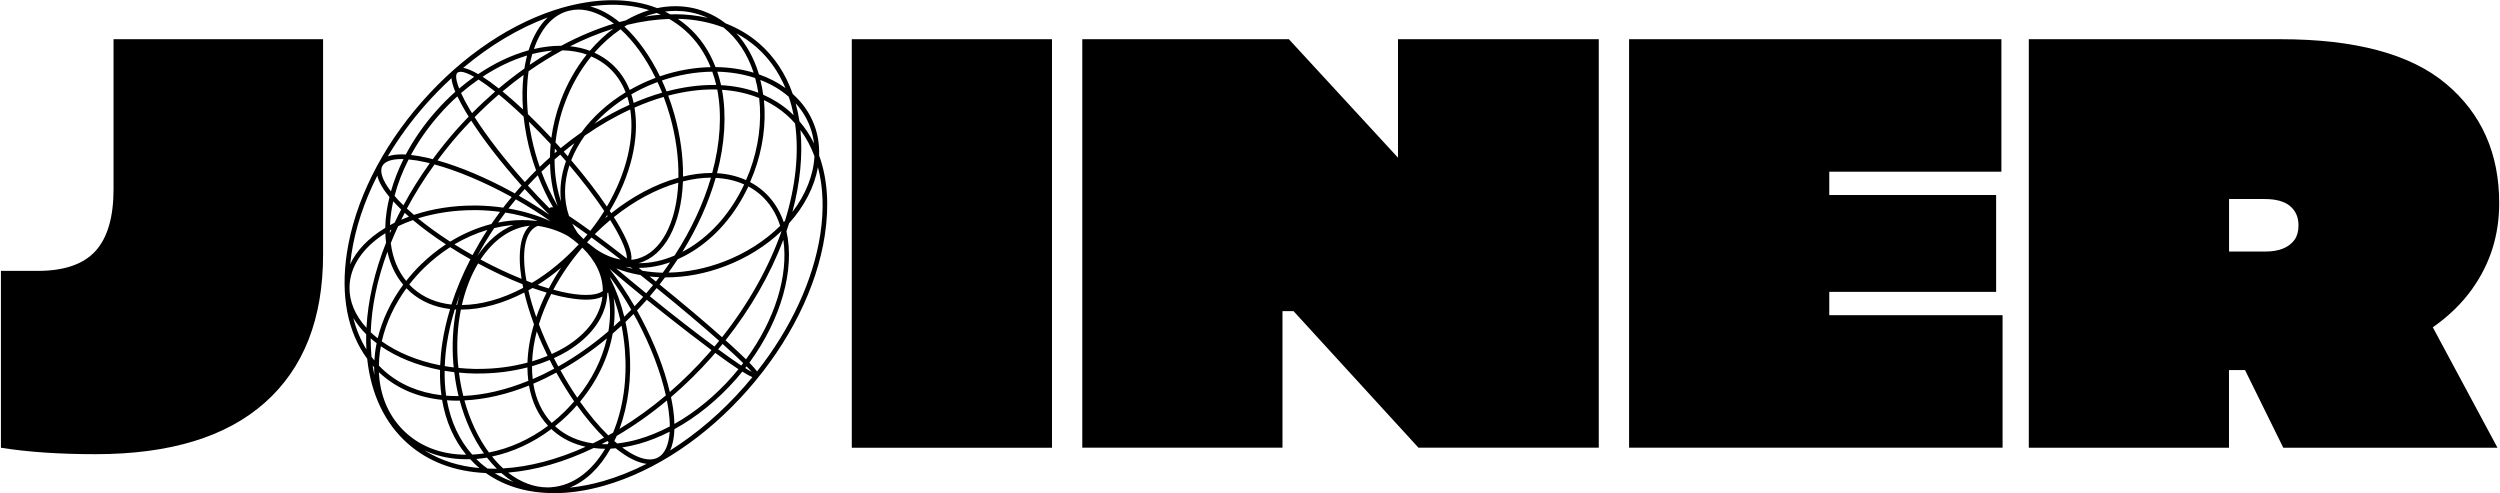
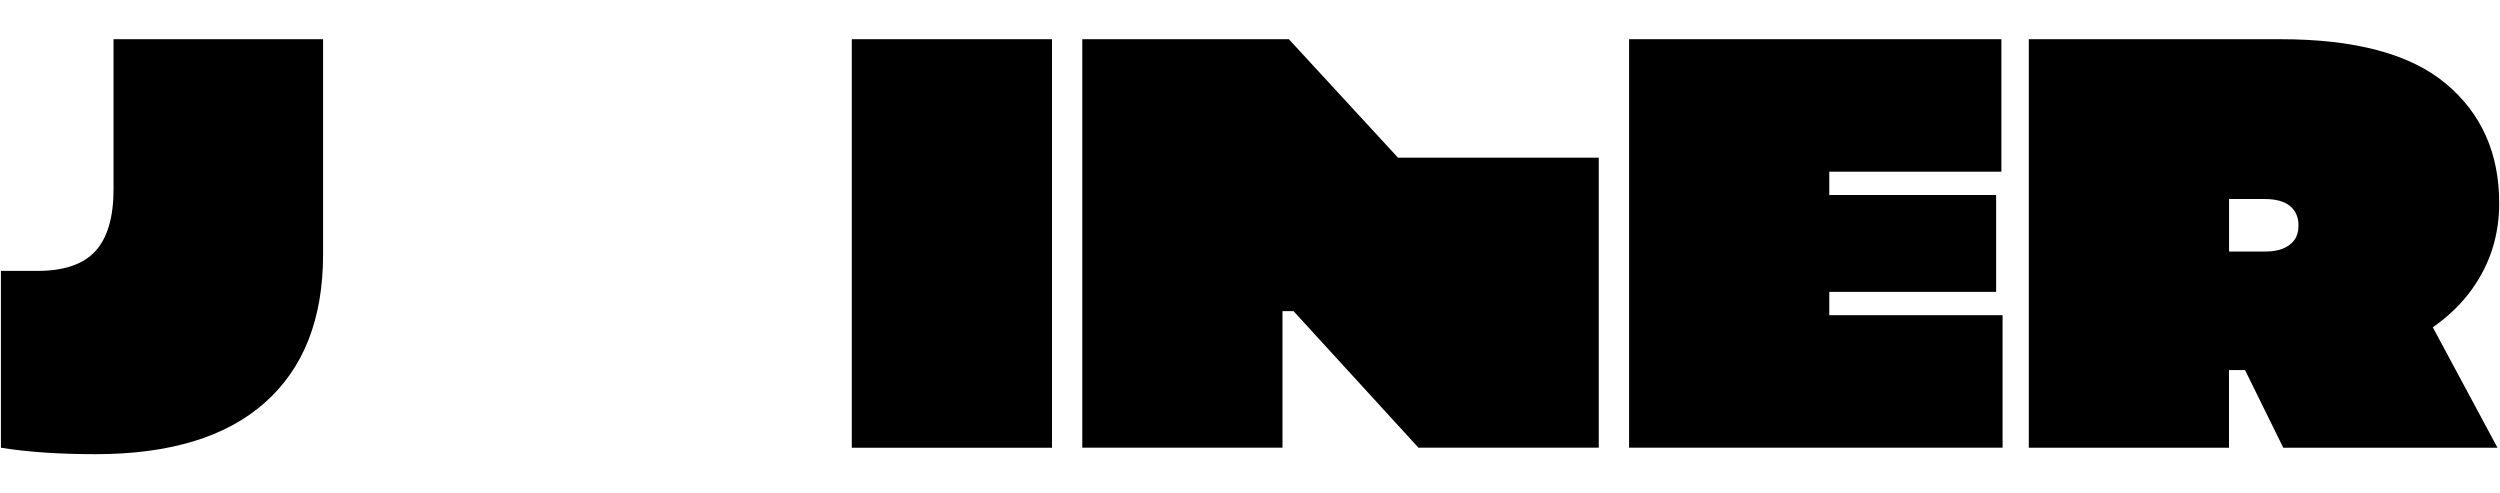
<svg xmlns="http://www.w3.org/2000/svg" width="2316" height="457" viewBox="0 0 2316 457" fill="none">
  <path d="M105.19 175.246C105.19 201.192 99.587 220.316 88.442 232.558C77.296 244.8 59.45 250.952 34.906 250.952H0.859V414.788C25.709 418.746 54.944 420.756 88.442 420.756C157.265 420.756 209.643 404.799 245.517 372.885C281.39 340.97 299.296 295.291 299.296 235.847V36.321H105.19V175.246Z" fill="black" />
  <path d="M974.553 36.321H789.096V414.788H974.553V36.321Z" fill="black" />
-   <path d="M1295.1 146.073L1194 36.321H1002.63V414.726H1188.09V288.226H1198.32L1314.04 414.726H1481.1V36.321H1295.1V146.073Z" fill="black" />
+   <path d="M1295.1 146.073L1194 36.321H1002.63V414.726H1188.09V288.226H1198.32L1314.04 414.726H1481.1V36.321V146.073Z" fill="black" />
  <path d="M1694.64 270.381H1849.22V180.667H1694.64V159.046H1854.09V36.321H1509.18V414.727H1855.18V292.003H1694.64V270.381Z" fill="black" />
  <path d="M2290.41 267.397C2306.98 244.131 2315.26 217.759 2315.26 188.22C2315.26 142.114 2298.88 105.205 2266.05 77.676C2233.22 50.086 2182.06 36.321 2112.51 36.321H1879.48V414.788H2064.94V342.859H2079.8L2115.25 414.788H2313.68L2253.75 303.209C2268.49 292.916 2280.73 281.04 2290.41 267.458V267.397ZM2121.46 190.899C2126.7 195.224 2129.32 201.192 2129.32 208.745C2129.32 214.165 2128.16 218.551 2125.79 221.961C2123.41 225.372 2120 228.113 2115.49 230.062C2110.99 232.072 2105.14 233.046 2097.95 233.046H2065V184.383H2097.95C2108.43 184.383 2116.22 186.514 2121.46 190.839V190.899Z" fill="black" />
-   <path d="M513.196 456.813C488.773 456.813 467.517 450.539 450.098 438.236C421.168 436.896 396.866 427.761 377.864 411.012C356.669 392.375 343.635 365.15 340.163 332.322C321.892 307.594 315.436 273.731 321.344 234.447C328.53 186.819 353.319 136.998 391.08 94.059C428.842 51.121 475.13 20.181 521.418 6.965C521.966 6.782 522.575 6.66 523.123 6.538L524.281 6.234C524.281 6.234 524.707 6.112 524.829 6.051C525.133 5.99 525.438 5.868 525.803 5.807L526.29 5.686C540.481 2.092 554.246 0.204 567.28 0.204C582.263 0.204 596.271 2.64 608.817 7.513C614.482 6.295 620.207 5.747 625.81 5.747C634.946 5.747 643.838 7.33 652.243 10.497C659.369 13.177 666.13 16.892 672.22 21.643C684.036 26.272 694.633 32.606 703.708 40.584C717.534 52.766 727.827 68.357 734.405 87.055C743.419 95.095 750.118 104.657 754.199 115.437C757.67 124.451 759.193 134.074 758.828 144.002C766.563 165.38 768.329 190.229 764.126 217.819C756.757 266.3 731.42 317.156 692.928 360.947C654.436 404.738 607.234 436.287 560.093 449.808C543.831 454.498 528.057 456.874 513.196 456.874V456.813ZM565.575 415.64C555.708 433.303 542.613 445.789 527.813 451.757C537.863 450.722 548.277 448.712 558.875 445.667C572.152 441.83 585.612 436.47 599.012 429.71C590.729 428.735 580.923 423.802 570.386 415.275C568.803 415.397 567.219 415.519 565.575 415.64ZM470.806 437.871C482.256 446.824 494.741 451.514 507.166 451.514C508.506 451.514 509.785 451.514 511.125 451.331C530.371 449.808 547.851 437.201 560.58 415.762C557.231 415.762 553.759 415.519 549.983 415.031C522.819 428.065 496.203 435.678 470.806 437.81V437.871ZM458.381 438.48C463.801 441.708 469.587 444.388 475.678 446.52C471.841 444.205 468.126 441.403 464.471 438.236H463.558C461.852 438.358 460.086 438.48 458.381 438.48ZM451.742 434.095C453.874 434.156 456.006 434.217 458.198 434.217C458.868 434.217 459.538 434.217 460.208 434.217C457.041 431.05 453.996 427.578 451.133 423.924C448.453 424.35 446.261 424.715 444.129 424.898C443.154 425.02 442.18 425.081 441.206 425.203C442.606 426.603 443.885 427.822 445.164 428.979C447.052 430.623 449.123 432.268 451.742 434.156V434.095ZM455.884 422.949C459.173 427.03 462.583 430.684 466.116 433.912C490.234 432.572 516.546 425.629 542.552 413.874C530.919 411.316 520.748 406.322 512.282 398.831C511.795 398.404 511.308 397.917 510.821 397.43C494.011 410.098 475.069 418.868 455.884 422.888V422.949ZM394.126 417.772C408.499 426.664 425.187 431.963 444.129 433.608C443.52 433.12 442.911 432.633 442.363 432.085C440.17 430.197 438.038 428.065 435.602 425.385C434.445 425.385 433.288 425.446 432.131 425.446C418.305 425.446 405.515 422.827 394.186 417.65L394.126 417.772ZM576.416 414.544C586.161 421.792 594.931 425.629 601.996 425.629C604.737 425.629 607.295 425.02 609.487 423.863C615.882 420.513 619.598 412.23 620.39 399.927C611.01 404.677 601.57 408.454 592.251 411.073C587.074 412.534 581.775 413.691 576.477 414.483L576.416 414.544ZM351.004 344.746C351.918 365.759 359.47 384.091 372.93 397.917C387.791 413.143 408.195 421.183 431.826 421.244C420.437 407.357 412.945 390.304 409.535 370.449C387.304 368.134 368.484 360.216 353.441 347C352.649 346.269 351.796 345.538 350.944 344.746H351.004ZM414.042 370.875C417.635 390.73 425.492 407.662 437.429 421.122C439.805 421 441.815 420.878 443.703 420.635C445.164 420.452 446.626 420.269 448.331 420.026C438.587 406.383 430.852 389.512 425.918 371.119C425.796 371.119 425.614 371.119 425.492 371.119C424.761 371.119 424.03 371.179 423.299 371.179C420.376 371.179 417.331 371.058 414.042 370.814V370.875ZM430.243 370.936C435.298 389.268 443.094 405.896 452.96 419.173C472.024 415.519 490.904 406.992 507.714 394.445C498.579 384.64 492.671 372.093 490.052 357.171C469.527 365.393 449.428 370.022 430.243 370.936ZM624.775 397.612C624.531 405.591 623.191 412.23 620.755 417.346C645.726 401.632 668.87 381.716 689.7 358.024C692.014 355.405 694.329 352.664 697.009 349.375C694.755 348.462 691.71 346.756 687.69 344.259C685.497 346.939 683.609 349.193 681.782 351.324C664.972 370.388 645.3 386.406 624.775 397.552V397.612ZM557.291 411.438C558.449 411.438 559.667 411.499 560.824 411.499C561.555 411.499 562.225 411.499 562.956 411.499C563.199 411.073 563.382 410.585 563.626 410.098C563.686 409.915 563.808 409.794 563.869 409.611C563.565 409.306 562.773 408.575 562.773 408.575C561.007 409.55 559.179 410.463 557.291 411.438ZM569.107 408.575C570.021 409.367 570.873 410.098 571.787 410.829C578.121 410.098 584.638 408.819 591.033 406.992C600.778 404.251 610.706 400.17 620.511 395.054C620.511 390.365 620.085 385.127 619.293 379.524C618.928 376.965 618.441 374.164 617.831 370.997C602.788 383.543 587.196 394.506 571.361 403.764C570.63 405.408 569.899 406.992 569.107 408.575ZM514.231 394.811C514.231 394.811 514.84 395.359 515.145 395.663C524.402 403.825 535.914 408.88 549.313 410.707C552.602 409.124 556.012 407.357 559.606 405.408C551.14 397.003 542.674 386.954 534.452 375.443C531.711 378.61 528.849 381.594 526.047 384.335C522.332 387.989 518.312 391.522 514.17 394.811H514.231ZM537.314 372.093C545.841 384.213 554.672 394.689 563.504 403.338C564.965 402.546 566.427 401.693 567.95 400.84C577.268 378.366 581.105 351.812 578.913 324.1C578.304 316.608 577.268 309.056 575.807 301.686C573.066 304.244 570.325 306.681 567.584 309.056C563.565 331.286 553.15 353.091 537.375 372.093H537.314ZM579.461 298.276C581.288 306.62 582.506 315.146 583.176 323.734C585.247 349.923 582.019 375.26 573.919 397.308C588.658 388.355 603.092 377.94 616.857 366.307C612.045 344.746 602.971 320.872 590.485 297.24C589.328 295.048 588.171 292.916 586.952 290.845C584.273 293.586 581.775 296.022 579.4 298.337L579.461 298.276ZM621.608 367.891C622.521 372.215 623.13 375.747 623.617 378.975C624.287 383.787 624.714 388.416 624.775 392.74C644.143 381.838 662.719 366.612 678.554 348.584C680.32 346.574 682.087 344.503 684.097 342.006C678.311 338.23 671.124 333.174 662.597 326.901L662.049 327.571C661.257 328.485 660.465 329.459 659.674 330.373C647.98 343.65 635.19 356.258 621.608 367.891ZM494.072 355.466C496.447 370.144 502.233 382.325 511.125 391.826C515.267 388.538 519.286 385.005 523.063 381.29C526.047 378.366 528.97 375.199 531.894 371.849C526.169 363.505 520.626 354.552 515.388 345.173C508.262 349.01 501.137 352.481 494.011 355.466H494.072ZM519.225 343.102C524.159 351.994 529.397 360.521 534.817 368.439C548.399 351.751 557.84 332.87 562.225 313.502C548.46 324.891 534.026 334.819 519.225 343.102ZM413.311 366.551C416.539 366.794 419.889 366.916 423.299 366.916C423.847 366.916 424.335 366.916 424.822 366.916C423.056 359.729 421.716 352.299 420.863 344.807C417.879 344.442 414.894 344.016 411.91 343.528C411.788 351.629 412.275 359.364 413.311 366.551ZM425.187 345.234C426.101 352.603 427.441 359.851 429.207 366.794C448.331 366.002 468.613 361.252 489.443 352.786C488.895 348.705 488.651 344.564 488.59 340.361C474.155 344.137 458.929 346.025 443.276 346.025C442.058 346.025 440.84 346.025 439.561 346.025C434.871 345.965 430.06 345.66 425.187 345.173V345.234ZM350.944 338.595C352.832 340.605 354.598 342.31 356.303 343.772C370.433 356.197 388.157 363.688 408.926 366.124C407.89 358.755 407.464 350.898 407.647 342.737C386.695 338.656 367.814 331.104 352.832 320.75C352.405 322.881 352.101 324.891 351.857 326.718C351.37 330.556 351.065 334.514 351.004 338.595H350.944ZM590.119 287.617C591.52 290.114 592.921 292.672 594.261 295.23C606.442 318.374 615.517 341.762 620.511 363.14C633.241 352.116 645.3 340.118 656.385 327.51C657.176 326.597 657.907 325.744 658.699 324.83L659.125 324.343C632.144 304.305 601.326 279.395 599.986 278.359L599.194 277.69C596.271 281.039 593.226 284.328 590.119 287.617ZM492.853 339.265C492.853 343.285 493.036 347.244 493.523 351.202C500.04 348.401 506.74 345.173 513.439 341.518L513.257 341.153C512.83 340.361 512.343 339.57 511.917 338.717C511.003 336.951 510.09 335.245 509.237 333.479C504.06 335.672 498.578 337.621 492.914 339.265H492.853ZM345.218 338.717C345.706 341.701 346.193 344.686 346.863 347.609C346.68 345.173 346.619 342.737 346.619 340.239C346.132 339.752 345.706 339.204 345.218 338.717ZM690.37 340.97C693.05 342.676 694.938 343.772 696.4 344.564C695.364 343.346 693.842 341.64 691.588 339.387C691.162 339.935 690.796 340.422 690.37 340.97ZM694.207 335.976C697.557 339.448 699.932 342.128 701.333 344.077C732.699 304.366 753.468 259.357 759.924 217.149C763.396 194.31 762.665 173.358 757.731 154.843C754.564 172.81 745.246 191.021 731.055 206.796C730.263 209.293 729.41 211.79 728.558 214.287C736.658 249.551 723.563 296.022 694.207 335.976ZM424.7 340.849C429.755 341.336 434.81 341.64 439.683 341.762C440.901 341.762 442.058 341.762 443.215 341.762C458.868 341.762 474.155 339.813 488.651 335.915C489.016 324.587 491.026 312.649 494.681 300.407C490.904 290.236 487.859 280.308 485.667 270.99C476.043 275.984 466.36 279.882 456.858 282.501C446.565 285.364 436.577 286.825 427.136 286.825C427.075 286.825 427.015 286.825 426.954 286.825C423.787 302.661 422.873 319.288 424.213 336.22C424.335 337.438 424.457 338.717 424.639 339.935L424.761 340.788L424.7 340.849ZM411.971 339.143C414.712 339.63 417.513 340.057 420.315 340.361C420.315 340.239 420.315 340.179 420.315 340.057C420.193 338.9 420.01 337.742 419.949 336.585C418.61 319.471 419.523 302.722 422.629 286.704C422.203 286.704 421.716 286.704 421.289 286.704C418.001 297.484 415.564 308.081 413.981 318.253C412.945 325.135 412.275 332.139 412.032 339.204L411.971 339.143ZM513.135 331.713C513.988 333.357 514.84 335.002 515.693 336.707C516.119 337.499 516.546 338.23 516.972 339.021L517.216 339.448C533.234 330.495 548.826 319.532 563.626 306.863C563.869 305.523 564.052 304.123 564.235 302.783C565.696 291.637 565.392 280.857 563.382 270.746C563.138 270.99 562.956 271.294 562.651 271.538C561.92 292.185 548.765 311.248 525.681 325.257C522.088 327.449 517.946 329.581 513.135 331.774V331.713ZM665.338 323.612C673.682 329.703 680.869 334.758 686.716 338.656C687.325 337.925 687.934 337.133 688.482 336.342C683.488 331.469 677.092 325.5 669.418 318.618C668.078 320.262 666.678 321.968 665.277 323.612H665.338ZM353.684 316.243C368.302 326.658 386.939 334.271 407.768 338.412C408.073 331.408 408.743 324.404 409.778 317.583C411.301 307.472 413.737 296.936 416.965 286.277C402.47 284.572 390.045 279.212 380.056 270.442C378.899 269.406 377.742 268.31 376.524 267.031C365.439 282.197 357.521 299.189 353.684 316.243ZM497.239 307.107C494.802 316.547 493.341 325.805 492.975 334.758C497.909 333.296 502.72 331.591 507.288 329.642C503.634 322.151 500.223 314.598 497.299 307.107H497.239ZM344.244 330.677C345.036 331.774 345.949 332.809 346.802 333.905C346.985 331.286 347.228 328.728 347.533 326.109C347.837 323.612 348.325 320.932 348.934 317.948C347.046 316.486 345.158 315.025 343.391 313.441C343.391 319.166 343.635 324.952 344.183 330.616L344.244 330.677ZM672.159 315.268C673.986 316.913 675.813 318.557 677.519 320.08C682.939 325.074 687.446 329.276 691.101 332.87C717.899 296.266 730.568 255.398 725.695 222.144C713.636 254.119 695.242 286.155 672.159 315.268ZM499.188 300.346C502.598 309.421 506.679 318.679 511.186 327.937C515.997 325.744 519.895 323.734 523.428 321.602C543.892 309.178 556.073 292.672 558.083 274.827C554.246 276.715 549.191 277.629 542.918 277.629C536.644 277.629 528.544 276.593 519.652 274.644C516.972 274.035 513.988 273.304 510.638 272.33C505.948 281.587 502.111 291.028 499.248 300.346H499.188ZM327.312 294.56C329.992 305.219 334.012 314.964 339.432 323.673C339.189 319.166 339.128 314.476 339.25 309.665C334.438 304.914 330.418 299.798 327.312 294.56ZM602.666 275.01C623.983 292.307 644.447 308.203 661.866 321.054C663.328 319.288 664.79 317.522 666.251 315.755C650.05 301.382 630.256 284.633 608.878 267.336L608.33 266.848C606.199 269.528 604.067 272.025 601.996 274.462L602.666 275.01ZM343.513 307.899C345.462 309.726 347.594 311.614 349.908 313.38C354.111 296.144 362.211 279.029 373.54 263.742C366.414 255.276 361.541 245.044 358.922 233.229C349.421 258.992 344.244 284.085 343.452 307.899H343.513ZM611.558 263.986C632.936 281.344 652.791 298.032 668.931 312.406C693.232 281.709 712.296 247.785 724.051 214.104V213.982C709.738 227.747 691.832 238.893 672.281 246.384C653.888 253.449 635.129 256.982 616.613 256.982C616.431 256.982 616.248 256.982 616.065 256.982C614.421 259.174 612.715 261.367 611.01 263.559L611.558 264.047V263.986ZM356.973 216.053C335.839 229.452 324.084 247.115 323.78 265.996C323.536 279.212 328.957 292.185 339.493 303.696C340.833 278.42 346.924 251.927 357.643 224.824C357.278 221.9 357.095 218.977 356.973 216.053ZM568.559 276.045C569.655 284.511 569.655 293.403 568.559 302.478C570.569 300.712 572.579 298.824 574.71 296.814C573.066 289.627 570.995 282.684 568.559 276.045ZM489.504 268.98C491.331 276.898 493.767 285.242 496.812 293.769C499.431 286.216 502.598 278.603 506.374 271.051C502.05 269.772 497.665 268.31 493.341 266.787C492.062 267.518 490.783 268.249 489.504 268.98ZM565.575 258.382C570.934 269.102 575.259 280.857 578.304 293.403C580.435 291.332 582.628 289.14 584.821 286.947C578.608 276.106 572.031 265.996 565.148 256.738C565.331 257.286 565.453 257.895 565.575 258.443V258.382ZM564.6 249.003C572.7 259.418 580.618 271.173 587.866 283.719C590.911 280.491 593.53 277.69 595.845 275.01C584.821 266.057 574.345 257.347 564.6 249.003ZM442.911 244.07C436.211 255.215 431.217 268.127 427.867 282.562C436.759 282.501 446.139 281.1 455.701 278.42C465.263 275.741 475.069 271.782 484.692 266.666C484.448 265.508 484.205 264.412 484.022 263.255C470.562 257.956 456.736 251.5 442.85 244.009L442.911 244.07ZM423.482 282.501C424.213 279.151 425.066 275.862 426.04 272.634C424.822 275.923 423.665 279.212 422.629 282.44C422.934 282.44 423.238 282.44 423.543 282.44L423.482 282.501ZM379.143 263.559C380.422 264.96 381.701 266.178 382.858 267.214C392.42 275.619 404.297 280.613 418.183 282.136C422.69 268.188 428.598 254.058 435.785 240.172C429.39 236.578 423.056 232.802 417.026 228.965C408.377 234.508 400.277 240.964 392.907 248.15C388.035 252.901 383.406 258.078 379.143 263.559ZM512.587 268.371C515.449 269.163 518.068 269.833 520.565 270.381C529.092 272.269 536.584 273.243 542.857 273.243C549.922 273.243 555.282 271.964 558.449 269.589C558.449 255.337 551.871 241.451 539.446 229.391C528.909 241.633 519.895 254.728 512.587 268.432V268.371ZM570.752 248.577C579.583 256.068 588.962 263.803 598.646 271.721C600.717 269.285 602.788 266.787 604.98 264.108C601.022 260.941 597.185 257.834 593.408 254.85C588.719 253.997 584.882 253.145 581.349 252.17C577.695 251.135 574.162 249.917 570.752 248.577ZM498.152 263.925C501.624 265.143 505.095 266.239 508.384 267.214C511.795 260.697 515.632 254.302 519.835 248.029C512.83 253.936 505.583 259.235 498.152 263.925ZM487.859 260.149C489.564 260.819 491.209 261.428 492.853 262.037C508.384 252.718 522.941 240.659 536.157 226.346C533.112 223.666 529.823 221.169 526.29 218.733C517.946 213.982 508.506 210.815 498.335 209.232C497.726 209.414 497.178 209.658 496.63 209.963C486.215 215.444 482.926 233.655 487.676 260.027H487.859V260.149ZM607.66 260.819C608.696 259.479 609.792 258.139 610.766 256.799C607.721 256.677 604.676 256.434 601.752 256.129C604.067 257.956 606.077 259.601 607.66 260.819ZM362.028 225.372C363.795 239.197 368.606 250.891 376.28 260.271C380.544 254.85 385.112 249.734 389.923 245.044C397.049 238.101 404.845 231.828 413.067 226.346C401.739 218.916 391.446 211.363 382.554 203.872C377.681 205.577 373.113 207.465 368.85 209.536C366.353 214.896 364.038 220.195 361.967 225.372H362.028ZM445.164 240.415C457.955 247.298 470.745 253.327 483.169 258.322C479.393 234.629 482.073 217.149 490.722 209.11C473.364 210.937 457.285 222.022 445.164 240.415ZM595.175 250.83C601.509 251.927 607.782 252.475 613.934 252.657C616.37 249.368 618.684 246.14 620.816 242.973C611.193 246.384 601.509 248.15 592.008 248.15C591.886 248.15 591.825 248.15 591.703 248.15C592.86 249.064 594.017 249.978 595.114 250.891L595.175 250.83ZM627.82 240.111C625.079 244.313 622.217 248.455 619.293 252.536C636.529 252.231 653.827 248.759 670.758 242.303C690.614 234.69 708.581 223.24 722.772 209.232C719.056 197.538 712.905 187.854 704.5 180.423C701.211 177.561 697.435 174.942 693.293 172.688C681.234 198.391 663.511 219.098 641.889 232.68C637.504 235.421 632.814 237.918 627.881 240.111H627.82ZM579.522 247.176C580.496 247.48 581.532 247.785 582.567 248.089C583.663 248.394 584.76 248.699 585.978 249.003C585.43 248.577 584.942 248.211 584.394 247.785C582.933 247.663 581.349 247.419 579.705 247.176C579.705 247.176 579.583 247.176 579.522 247.176ZM349.543 162.7C337.24 187.001 329.2 211.363 325.607 235.178C325.12 238.345 324.754 241.573 324.389 244.861C330.236 232.132 341.199 220.682 356.486 211.363C356.608 211.303 356.79 211.181 356.912 211.12C356.973 206.065 357.4 200.949 358.191 195.833C358.8 191.691 359.653 187.245 360.81 182.616C354.659 175.125 350.883 168.486 349.543 162.761V162.7ZM592.008 243.826C602.91 243.826 613.934 241.451 624.896 236.761C640.184 213.191 651.512 188.95 658.638 164.588C650.538 164.588 641.828 165.745 632.692 168.06C631.17 208.075 615.639 237.005 591.947 243.704C591.825 243.704 591.642 243.765 591.52 243.826C591.703 243.826 591.825 243.826 592.008 243.826ZM568.62 201.131C569.655 202.837 570.752 204.481 571.726 206.126C581.41 222.326 585.795 233.959 584.882 240.72C586.952 240.537 588.962 240.111 590.789 239.624C612.411 233.533 626.724 206.613 628.368 169.217C608.147 175.003 587.501 186.027 568.62 201.192V201.131ZM543.953 224.58C546.755 226.773 549.556 228.965 552.297 230.975C559.91 236.091 567.524 239.258 574.954 240.415C565.27 232.924 556.256 226.042 547.973 220.012C546.572 221.474 545.171 222.935 543.831 224.458L544.014 224.58H543.953ZM551.018 216.906C559.728 223.362 569.716 230.914 580.679 239.502C581.105 233.898 576.538 222.57 568.011 208.318C567.158 206.856 566.184 205.395 565.27 203.872C560.458 207.892 555.647 212.277 551.018 216.906ZM457.833 211.303C452.229 219.647 446.931 228.417 442.119 237.309C451.499 223.301 462.949 213.495 475.678 208.44C474.582 208.501 473.485 208.623 472.389 208.745C467.638 209.232 462.766 210.084 457.894 211.303H457.833ZM421.046 226.407C426.405 229.757 432.009 233.107 437.734 236.335C441.997 228.417 446.626 220.56 451.559 212.947C441.084 216.053 430.852 220.56 420.985 226.346L421.046 226.407ZM663.023 164.771C656.385 187.854 646.031 210.937 632.144 233.35C634.702 232.01 637.139 230.61 639.514 229.148C660.465 215.992 677.702 195.833 689.395 170.861C681.539 167.329 672.646 165.258 663.023 164.832V164.771ZM387.243 202.289C395.953 209.475 406.002 216.723 417.026 223.849C429.268 216.358 442.119 210.876 455.214 207.526C457.65 203.933 460.269 200.279 463.253 196.259C456.371 195.345 449.367 194.797 442.424 194.675C441.206 194.675 439.987 194.675 438.83 194.675C420.863 194.675 403.14 197.294 387.243 202.289ZM530.128 207.222C531.528 210.084 533.112 212.886 534.939 215.566C535.122 215.81 536.096 216.967 536.096 216.967C537.558 218.489 539.081 220.012 540.603 221.474C541.821 220.073 543.04 218.611 544.197 217.21C539.02 213.434 534.269 210.084 530.128 207.222ZM361.176 213.556C361.176 214.348 361.176 215.14 361.176 215.992C361.663 214.957 362.089 213.861 362.637 212.703C362.15 213.008 361.663 213.252 361.176 213.556ZM527.143 200.096C532.442 203.568 539.081 208.196 546.877 213.861C551.566 207.892 555.951 201.679 559.789 195.467C550.957 182.251 539.812 167.694 527.509 153.138C522.21 169.339 522.088 185.479 527.143 200.096ZM364.282 186.514C363.551 189.864 362.942 193.153 362.455 196.32C361.846 200.34 361.48 204.481 361.298 208.562C362.698 207.77 364.16 206.978 365.622 206.247C367.632 201.984 369.581 198.025 371.651 194.066L371.408 193.823C370.86 193.335 370.372 192.848 369.885 192.361C367.936 190.412 366.048 188.402 364.221 186.453L364.282 186.514ZM468.126 196.99C465.811 200.035 463.558 203.141 461.426 206.186C465.02 205.456 468.552 204.907 471.902 204.542C475.861 204.116 479.82 203.872 483.718 203.872C487.615 203.872 491.757 204.116 495.655 204.542H495.838C496.569 204.542 497.299 204.542 498.03 204.542C488.651 201.131 478.662 198.573 468.187 196.929L468.126 196.99ZM694.938 168.73C699.445 171.105 703.586 173.967 707.241 177.195C715.768 184.687 722.041 194.31 726.061 205.76C726.426 205.334 726.852 204.968 727.218 204.542C737.145 172.567 740.373 141.383 736.536 114.341C733.917 111.357 731.359 108.738 728.679 106.423C722.467 100.942 715.402 96.374 707.728 92.719C709.86 114.646 706.693 137.972 698.349 160.203C697.191 163.248 695.912 166.232 694.877 168.669L694.938 168.73ZM509.785 204.786C499.918 197.842 489.26 191.082 477.871 184.687C475.495 187.549 473.242 190.351 471.049 193.153C484.936 195.589 497.909 199.487 509.724 204.786C509.724 204.786 509.724 204.786 509.785 204.786ZM374.94 197.172C373.844 199.243 372.809 201.375 371.712 203.568C374.027 202.593 376.402 201.619 378.838 200.705C377.498 199.548 376.158 198.33 374.94 197.172ZM562.407 199.365C561.798 200.34 561.189 201.253 560.58 202.228C561.372 201.558 562.164 200.888 562.956 200.218C562.773 199.974 562.59 199.67 562.407 199.365ZM376.95 193.214C379.021 195.163 381.214 197.112 383.467 199.061C400.703 193.335 419.401 190.412 438.952 190.412C440.109 190.412 441.327 190.412 442.485 190.412C450.463 190.595 458.442 191.204 466.177 192.361C468.735 189.011 471.354 185.722 474.034 182.555L472.998 181.946C448.636 168.608 423.665 158.071 402.531 152.346C392.968 165.563 384.32 179.327 376.889 193.275L376.95 193.214ZM480.672 181.337C490.539 186.94 500.04 192.909 508.872 198.939C501.38 191.569 493.828 183.591 486.154 175.125C486.032 175.246 485.971 175.307 485.849 175.429C485.301 176.038 484.692 176.647 484.144 177.317C482.987 178.657 481.829 179.997 480.672 181.398V181.337ZM566.305 197.477C585.612 182.068 606.686 170.861 627.333 164.953C627.759 164.832 628.125 164.71 628.49 164.649C628.794 146.377 626.115 126.522 620.633 107.276C618.989 101.551 617.101 95.826 614.847 89.796C606.077 92.293 597.002 95.643 587.805 99.663C592.678 128.167 584.333 162.944 564.844 195.345C564.844 195.345 565.94 196.929 566.245 197.477H566.305ZM741.531 120.432C743.784 143.758 741.226 169.826 734.039 196.442C746.464 180.18 753.712 162.03 754.503 144.672C751.214 135.78 746.829 127.618 741.531 120.432ZM489.077 171.958C495.594 179.144 502.294 186.209 509.054 192.97C509.054 192.97 509.054 192.909 509.115 192.848C509.42 192.483 510.029 191.996 511.125 191.996C511.49 191.996 511.978 191.996 512.465 192.178C507.044 182.981 502.294 172.993 498.213 162.335C495.107 165.441 492.062 168.669 489.016 171.958H489.077ZM529.153 148.448C541.7 163.126 553.089 177.926 562.225 191.386C580.253 160.751 588.11 128.167 583.846 101.429C569.655 107.946 555.464 116.107 541.639 125.73C536.401 133.1 532.198 140.713 529.153 148.448ZM501.563 159.046C505.826 170.435 510.881 181.154 516.667 190.899C515.997 189.072 515.388 187.245 514.84 185.418C511.612 174.942 509.846 163.553 509.541 151.554C506.923 153.93 504.243 156.488 501.624 159.046H501.563ZM365.5 181.459C367.693 184.078 370.19 186.758 372.93 189.437C373.174 189.681 373.479 189.925 373.722 190.229C380.848 176.952 389.07 163.857 398.145 151.189C396.866 150.884 395.648 150.519 394.43 150.275C388.705 148.996 383.406 148.144 378.534 147.717C372.809 158.863 368.423 170.252 365.5 181.52V181.459ZM513.744 147.717C513.744 160.69 515.51 172.993 518.921 184.2C519.165 185.052 519.408 185.844 519.713 186.636C518.251 174.577 519.835 161.908 524.342 149.301C522.575 147.291 520.809 145.22 518.982 143.21C517.216 144.672 515.51 146.195 513.744 147.717ZM405.332 148.631C426.649 154.6 450.707 164.832 475.13 178.17C475.678 178.474 476.896 179.205 476.896 179.205L477.018 179.023C478.297 177.5 479.576 175.977 480.916 174.455C481.586 173.724 482.195 172.993 482.865 172.323L483.23 171.897L482.926 171.592C464.35 150.762 448.331 130.055 436.516 111.722C432.374 116.046 428.598 120.127 425.066 124.086C418.305 131.76 411.666 140.043 405.271 148.631H405.332ZM372.139 147.352C362.698 147.352 356.547 149.544 354.232 153.686C351.492 158.741 354.232 167.085 362.15 177.317C364.952 167.329 368.911 157.279 373.844 147.352C373.235 147.352 372.687 147.352 372.139 147.352ZM439.683 108.555C451.255 126.705 467.76 148.022 486.215 168.669C489.808 164.71 493.28 161.177 496.63 157.828C494.741 152.59 493.28 148.022 492.001 143.637C488.651 131.821 486.336 119.822 485.057 107.946C477.079 100.333 469.344 93.511 462.096 87.543C454.422 94.12 446.87 101.185 439.683 108.555ZM664.181 160.446C673.925 160.995 682.939 163.187 691.101 166.842C692.197 164.405 693.354 161.604 694.451 158.741C702.795 136.267 705.84 112.818 703.282 90.832C692.867 86.568 681.295 84.01 668.87 83.218C673.134 106.301 671.55 132.917 664.241 160.446H664.181ZM619.05 88.639C621.181 94.364 623.13 100.272 624.775 106.119C630.195 125.365 632.997 145.22 632.753 163.553C641.767 161.36 650.538 160.264 658.821 160.264C659.125 160.264 659.491 160.264 659.795 160.264C667.287 132.613 668.931 105.936 664.485 82.975H663.876C662.78 82.914 661.744 82.853 660.648 82.853C647.432 82.853 633.484 84.802 619.05 88.578V88.639ZM489.93 112.636C491.27 122.563 493.341 132.613 496.142 142.479C497.299 146.499 498.518 150.458 499.979 154.6C503.085 151.554 506.314 148.631 509.481 145.768C509.481 141.627 509.785 137.485 510.151 133.465C503.695 126.461 496.873 119.457 489.93 112.697V112.636ZM380.726 143.576C385.233 144.063 390.167 144.916 395.405 146.073C397.171 146.499 399.059 146.986 400.886 147.474C407.586 138.338 414.712 129.506 421.898 121.284C425.553 117.143 429.573 112.818 434.201 108.007C433.288 106.606 432.435 105.205 431.582 103.804C428.415 98.506 425.796 93.633 423.726 89.248C417.696 94.668 412.032 100.394 406.855 106.362C396.623 117.995 387.791 130.542 380.665 143.637L380.726 143.576ZM418.366 72.316C409.839 80.173 401.739 88.456 394.247 96.922C380.97 111.966 369.215 128.106 359.227 144.855C362.698 143.637 366.962 143.027 372.017 143.027C373.296 143.027 374.575 143.027 375.915 143.149C383.345 129.202 392.603 115.803 403.505 103.439C409.169 96.983 415.321 90.771 421.777 85.046C419.645 79.929 418.488 75.666 418.244 72.255L418.366 72.316ZM522.271 140.469C523.55 141.931 524.829 143.332 526.047 144.794C527.752 140.713 529.762 136.632 532.137 132.613C528.97 134.988 525.742 137.607 522.271 140.469ZM514.049 137.729C513.927 139.13 513.866 140.469 513.805 141.87C514.536 141.261 515.327 140.591 516.058 139.982C515.388 139.251 514.718 138.52 514.049 137.729ZM514.597 131.943C516.18 133.709 517.764 135.414 519.408 137.241C525.681 132.064 532.198 127.131 538.715 122.563C549.069 108.311 563.199 95.521 579.583 85.533C575.928 76.153 570.447 68.236 563.382 62.023C558.875 58.064 553.576 54.775 547.729 52.278C537.436 64.947 529.214 79.381 523.367 95.156C518.921 107.032 515.997 119.457 514.597 132.064V131.943ZM740.617 112.392C745.916 118.543 750.423 125.365 754.138 132.917C753.468 127.375 752.189 122.076 750.24 116.96C747.256 109.164 742.87 102.038 737.084 95.704C738.607 101.185 739.764 106.789 740.617 112.453V112.392ZM489.138 105.753C496.264 112.636 503.512 120.005 510.76 127.74C512.343 116.107 515.206 104.596 519.347 93.511C525.194 77.737 533.356 63.302 543.527 50.512C536.584 48.076 528.97 46.797 520.931 46.614C510.516 52.278 499.979 58.734 489.686 65.982C487.92 78.224 487.737 91.562 489.077 105.692L489.138 105.753ZM581.105 89.613C569.655 96.678 559.301 105.144 550.775 114.524C561.372 107.824 572.213 101.977 583.115 97.105C582.567 94.486 581.897 91.989 581.166 89.613H581.105ZM707.119 87.786C716.133 91.745 724.355 96.922 731.542 103.256C732.76 104.292 733.917 105.449 735.196 106.728C734.039 100.698 732.516 94.912 730.689 89.613C723.259 83.157 714.428 77.919 704.378 74.082C705.535 78.65 706.449 83.279 707.058 87.847L707.119 87.786ZM427.136 86.203C429.268 90.953 432.009 96.13 435.298 101.612C435.907 102.647 436.577 103.743 437.308 104.84C444.251 97.836 451.438 91.136 458.685 84.802C453.021 80.295 447.844 76.58 443.276 73.656C437.612 77.615 432.191 81.817 427.136 86.142V86.203ZM465.507 84.68C471.536 89.613 477.932 95.217 484.509 101.368C483.657 90.162 483.839 79.442 485.057 69.393C478.601 74.082 472.024 79.259 465.568 84.68H465.507ZM584.821 87.36C585.673 89.857 586.404 92.537 587.013 95.338C595.905 91.501 604.737 88.334 613.385 85.837C612.106 82.67 610.706 79.442 609.122 76.031C608.513 76.214 607.904 76.458 607.295 76.701C599.56 79.625 592.008 83.279 584.821 87.421V87.36ZM667.957 78.894C680.32 79.564 691.953 81.939 702.49 85.898C701.759 81.208 700.785 76.641 699.567 72.255C688.665 68.662 676.849 66.713 664.485 66.408C665.886 70.489 667.043 74.692 668.018 78.894H667.957ZM613.203 74.57C614.725 77.798 616.126 81.208 617.527 84.68C632.449 80.721 646.944 78.711 660.709 78.711C661.683 78.711 662.597 78.711 663.511 78.711C662.536 74.509 661.318 70.367 659.856 66.408C644.325 66.591 628.612 69.332 613.142 74.57H613.203ZM550.653 48.807C556.439 51.426 561.616 54.775 566.245 58.795C573.675 65.312 579.4 73.595 583.359 83.34C590.546 79.259 598.098 75.666 605.833 72.682C606.32 72.499 606.808 72.316 607.295 72.133C598.281 53.74 587.135 38.27 574.893 27.124C566.184 33.093 558.022 40.341 550.653 48.807ZM426.588 66.53C425.37 66.53 424.396 66.835 423.726 67.383C422.751 68.236 421.107 71.342 425.37 82C429.816 78.224 434.506 74.57 439.257 71.159C433.836 68.053 429.451 66.469 426.588 66.469V66.53ZM447.052 71.098C451.559 73.961 456.615 77.615 462.035 81.939C469.892 75.301 477.871 69.149 485.788 63.546C486.276 60.379 486.824 57.516 487.494 54.715C487.737 53.618 488.042 52.522 488.285 51.426C474.46 55.567 460.634 62.145 447.052 71.098ZM703.099 68.906C712.235 72.133 720.457 76.336 727.644 81.574C721.31 66.591 712.357 53.862 700.846 43.752C695.181 38.818 688.969 34.494 682.209 30.84C691.344 40.95 698.47 53.74 702.916 68.357C702.916 68.54 703.038 68.723 703.038 68.906H703.099ZM578.486 24.627C590.972 36.199 602.301 52.096 611.375 70.672C626.906 65.373 642.681 62.51 658.334 62.206C652.791 48.502 644.691 36.93 634.276 27.794C629.952 24.018 625.14 20.547 619.963 17.562C607.599 17.928 594.566 19.755 581.288 22.983L580.496 23.409C579.826 23.774 579.156 24.201 578.486 24.566V24.627ZM429.085 62.815C432.801 63.485 437.49 65.434 442.972 68.662C458.259 58.369 473.973 50.938 489.686 46.614C493.706 33.702 499.797 23.287 507.41 16.161C480.611 26.089 453.752 42.107 429.085 62.876V62.815ZM662.902 62.145C675.326 62.267 687.142 64.033 698.166 67.322C692.38 49.781 682.757 35.407 670.271 25.48C657.237 20.486 642.985 17.745 627.881 17.44C631.231 19.694 634.337 22.069 637.139 24.566C648.467 34.494 657.115 47.162 662.902 62.206V62.145ZM493.097 50.086C492.488 52.157 492.062 53.923 491.635 55.628C491.27 57.09 491.026 58.491 490.722 60.013C497.604 55.324 504.608 50.938 511.612 46.919C505.583 47.406 499.37 48.441 493.097 50.025V50.086ZM528.118 42.838C534.574 43.508 540.725 44.909 546.45 47.04C553.089 39.245 560.398 32.362 568.254 26.515C554.855 30.657 541.456 36.138 528.179 42.838H528.118ZM535.792 8.853C533.173 8.853 530.432 9.218 527.509 9.888L526.534 10.132C526.047 10.254 525.621 10.375 525.133 10.497C511.551 14.7 501.015 26.759 494.62 45.396C503.025 43.447 511.308 42.412 519.104 42.412H519.895C536.218 33.641 552.663 26.759 568.742 21.887C557.596 13.36 546.268 8.853 535.792 8.853ZM546.755 5.99C555.708 8.244 564.905 13.116 573.797 20.425C575.746 19.877 577.695 19.389 579.705 18.902C586.77 14.821 594.078 11.593 601.326 9.401C590.789 6.112 579.339 4.407 567.28 4.407C560.824 4.407 553.942 4.955 546.755 5.99ZM624.47 13.177C635.433 13.177 645.848 14.334 655.715 16.588C654.07 15.796 652.365 15.126 650.72 14.517C642.742 11.533 634.337 10.071 625.749 10.071C622.643 10.071 619.415 10.314 616.065 10.741C617.771 11.533 619.354 12.385 620.938 13.299C622.095 13.299 623.313 13.299 624.47 13.299V13.177ZM608.391 12.02C604.676 12.872 600.9 13.969 597.185 15.37C602.24 14.578 607.234 13.969 612.167 13.603C610.949 13.055 609.67 12.507 608.452 12.02H608.391Z" fill="black" />
</svg>